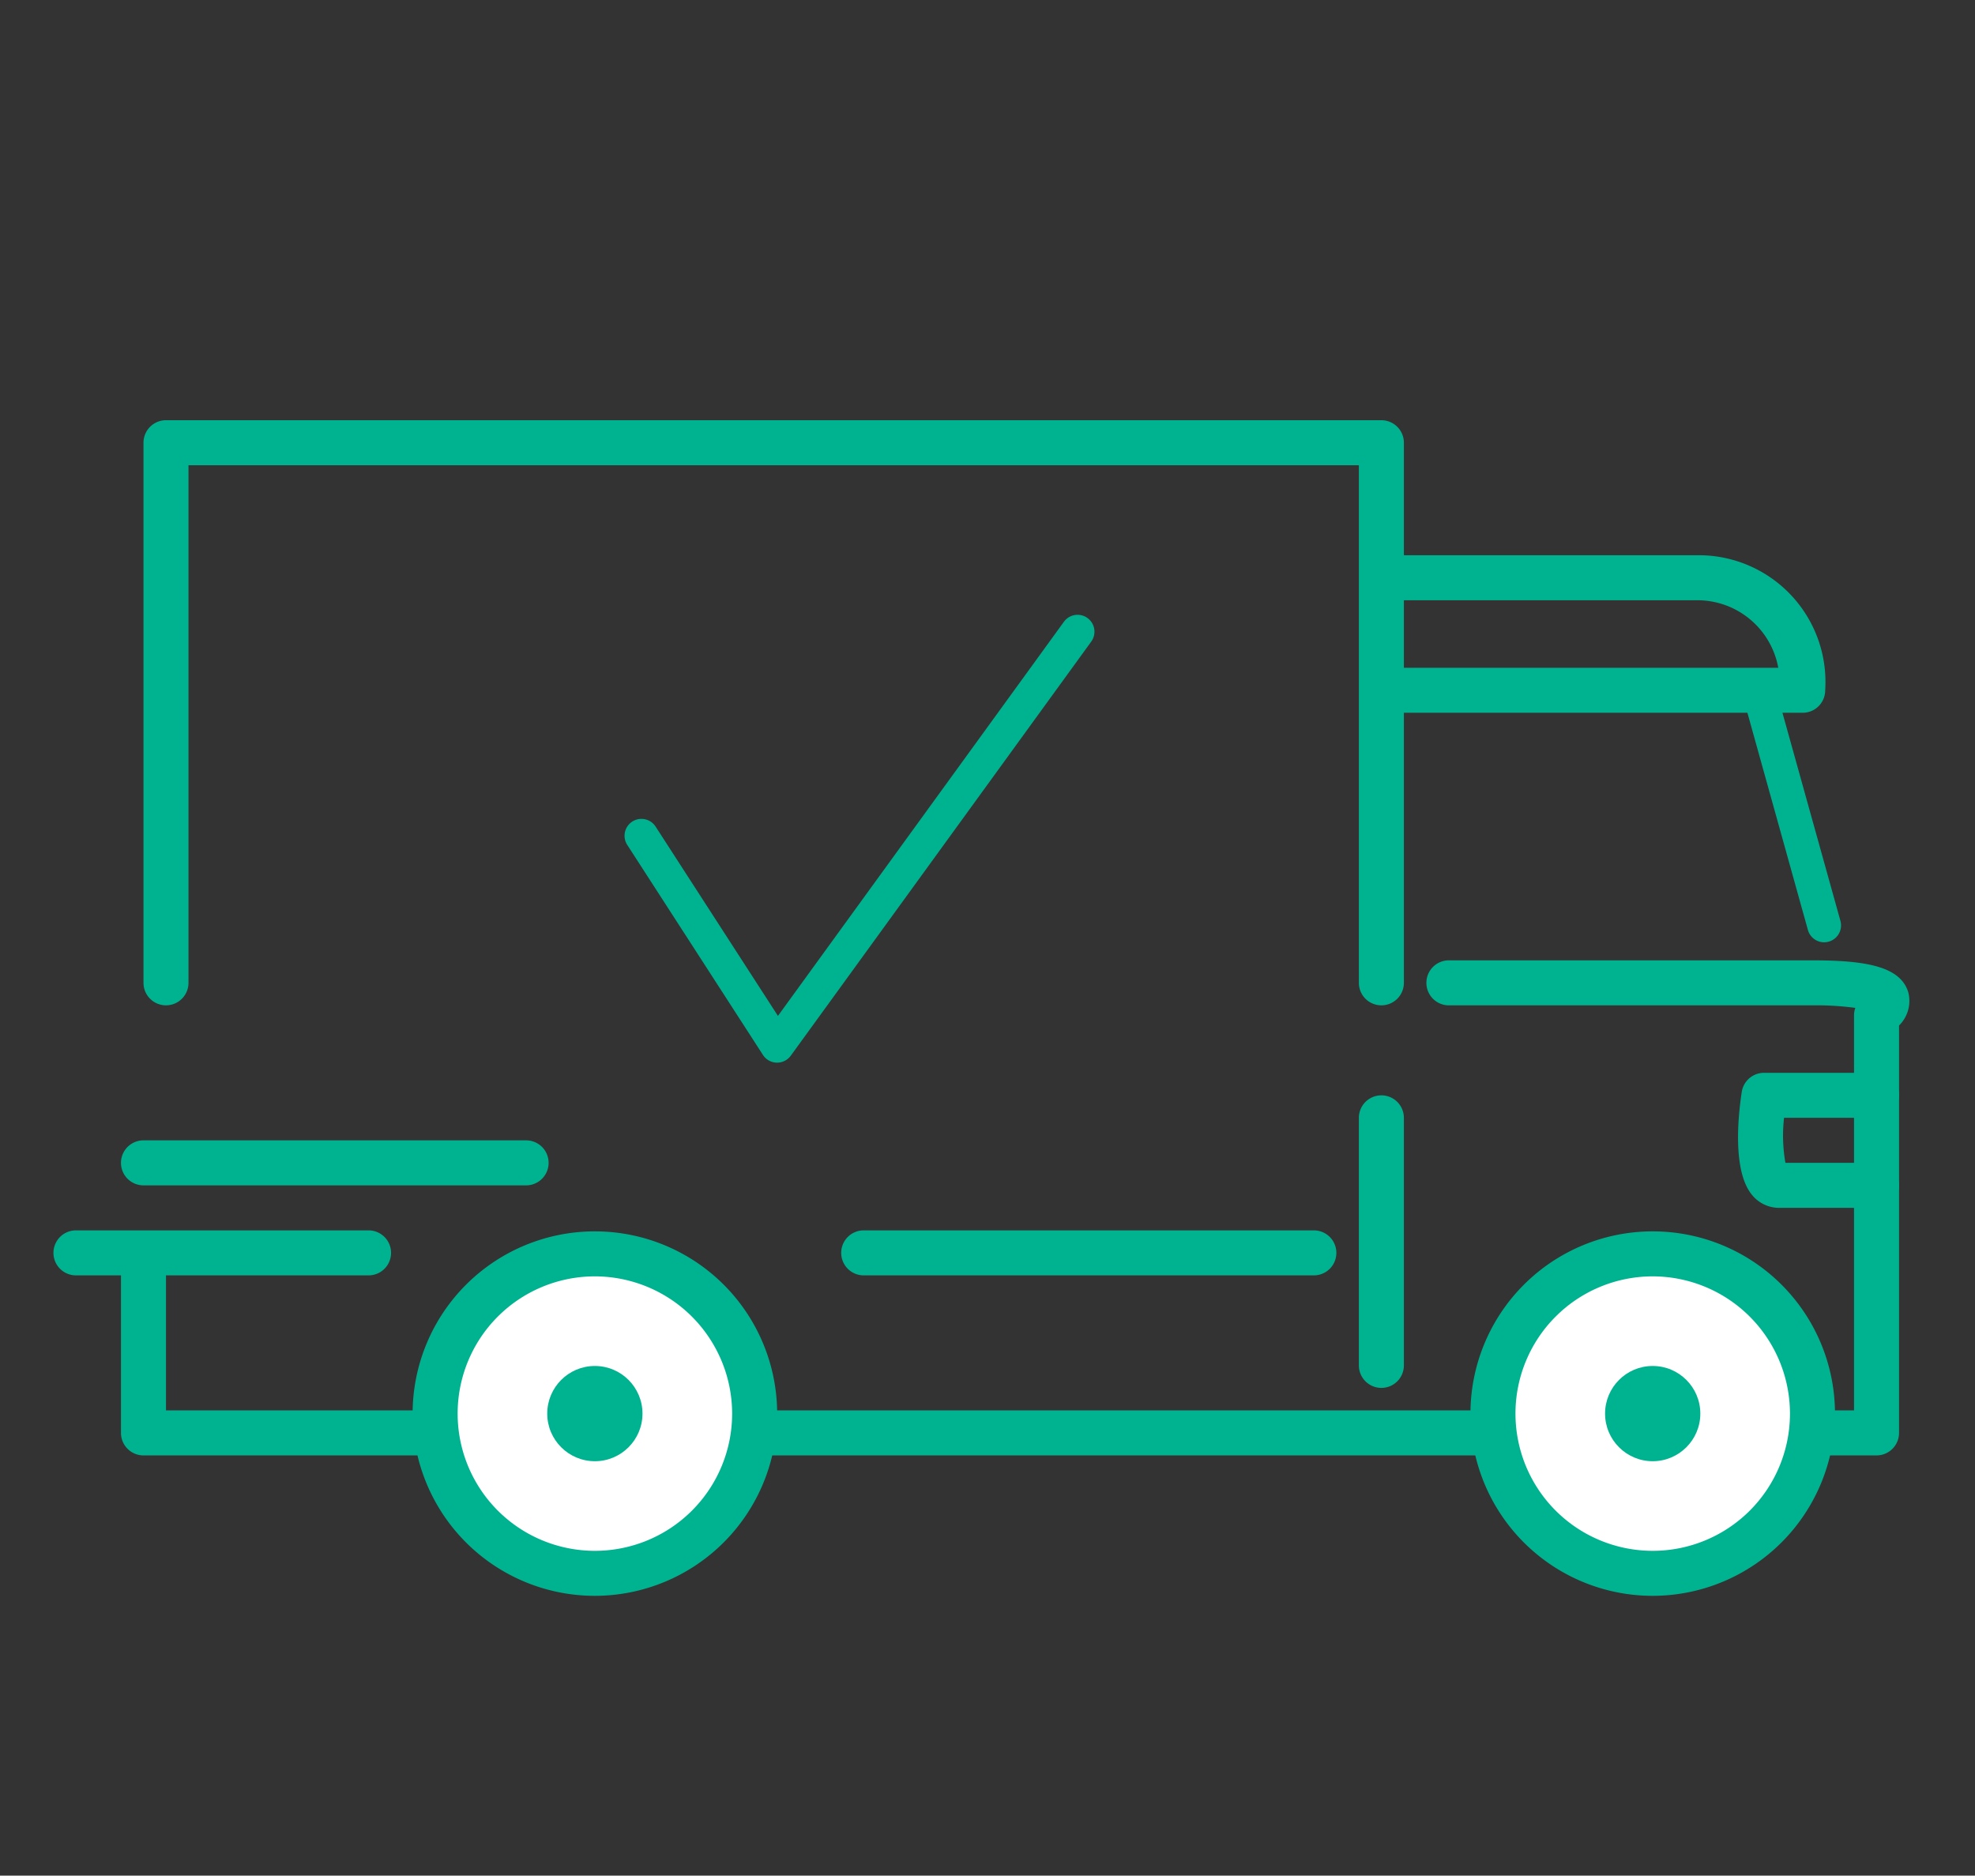
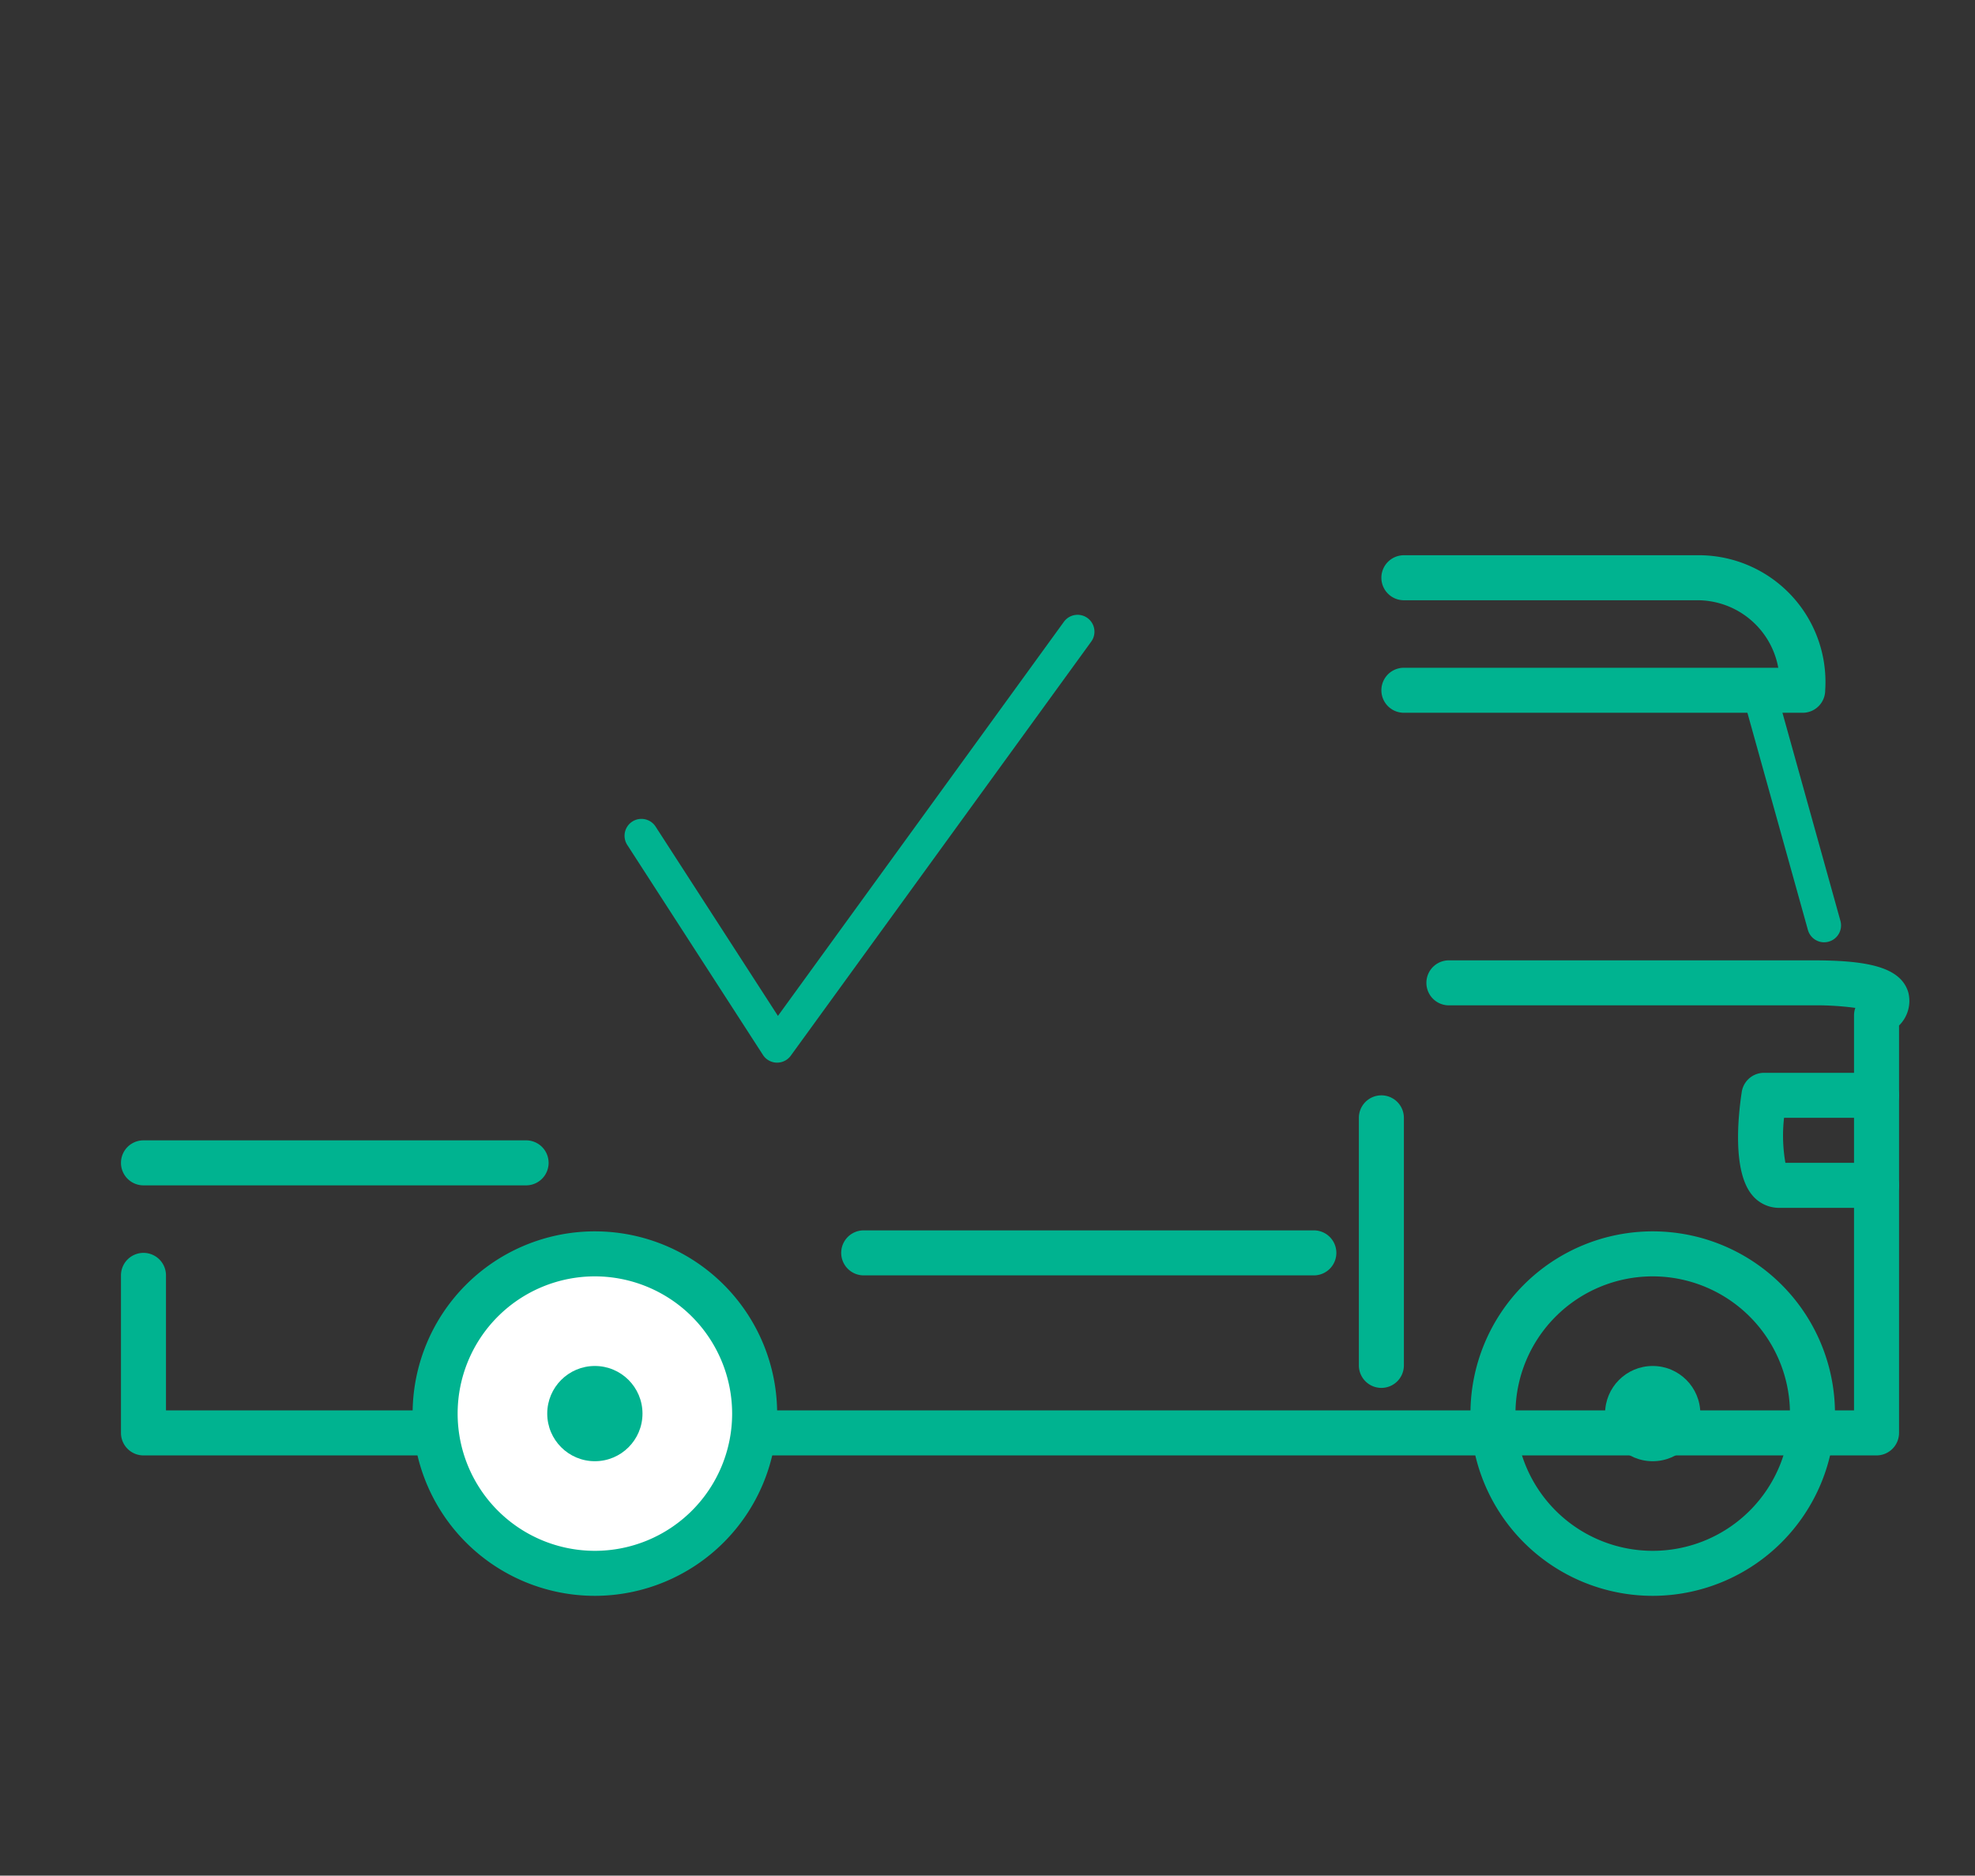
<svg xmlns="http://www.w3.org/2000/svg" id="Capa_1" data-name="Capa 1" width="87.75" height="83.346" viewBox="0 0 87.75 83.346">
  <rect x="0" y="0" width="87.75" height="83.346" fill="#333333" stroke="none" />
  <defs>
    <style>.cls-1{fill:none;}.cls-2{fill:#00b390;}.cls-3{fill:#fff;}</style>
  </defs>
  <title>icono_proveedores</title>
  <rect class="cls-1" x="5.375" y="5.673" width="79" height="72" />
  <path class="cls-2" d="M34.528,47.22l-.02-0a.749.749,0,0,1-.61-.343l-6.039-9.348a.75.75,0,0,1,1.26-.813L34.564,45.143l12.704-17.511a.75.75,0,1,1,1.214.881L35.135,46.91A.75.75,0,0,1,34.528,47.22Z" />
-   <path class="cls-2" d="M61.375,44.673a1,1,0,0,1-1-1v-23h-52v23a1,1,0,0,1-2,0v-24a1,1,0,0,1,1-1h54a1,1,0,0,1,1,1v24A1,1,0,0,1,61.375,44.673Z" />
  <path class="cls-2" d="M83.375,64.673h-77a1,1,0,0,1-1-1v-7a1,1,0,0,1,2,0v6h75V45.122a.995.995,0,0,1,.058-.335,12.988,12.988,0,0,0-1.931-.113H64.375a1,1,0,0,1,0-2H80.502c2.313,0,3.927.241,4.282,1.416a1.531,1.531,0,0,1-.409,1.48V63.673A1,1,0,0,1,83.375,64.673Z" />
-   <path class="cls-2" d="M16.375,56.673h-13a1,1,0,0,1,0-2h13a1,1,0,0,1,0,2Z" />
  <path class="cls-2" d="M23.375,52.673h-17a1,1,0,0,1,0-2h17a1,1,0,0,1,0,2Z" />
  <path class="cls-2" d="M80.094,31.673H62.375a1,1,0,0,1,0-2H79.009a3.652,3.652,0,0,0-3.639-3H62.375a1,1,0,0,1,0-2h13a5.631,5.631,0,0,1,5.719,6A1,1,0,0,1,80.094,31.673Z" />
  <path class="cls-2" d="M81.048,41.872a.75.75,0,0,1-.722-.549L77.46,31.034a.75.75,0,1,1,1.445-.402L81.771,40.92a.75.75,0,0,1-.723.951Z" />
  <path class="cls-2" d="M58.375,56.673h-20a1,1,0,0,1,0-2h20a1,1,0,0,1,0,2Z" />
  <path class="cls-2" d="M61.375,61.673a1,1,0,0,1-1-1v-11a1,1,0,0,1,2,0v11A1,1,0,0,1,61.375,61.673Z" />
  <circle class="cls-3" cx="26.43" cy="62.815" r="7.098" />
  <path class="cls-2" d="M26.43,70.913a8.098,8.098,0,1,1,8.099-8.098A8.107,8.107,0,0,1,26.43,70.913Zm0-14.196a6.098,6.098,0,1,0,6.099,6.098A6.104,6.104,0,0,0,26.43,56.717Z" />
-   <circle class="cls-3" cx="73.43" cy="62.815" r="7.098" />
  <path class="cls-2" d="M73.43,70.913a8.098,8.098,0,1,1,8.099-8.098A8.107,8.107,0,0,1,73.43,70.913Zm0-14.196a6.098,6.098,0,1,0,6.099,6.098A6.104,6.104,0,0,0,73.43,56.717Z" />
  <circle class="cls-2" cx="26.43" cy="62.815" r="2.116" />
  <circle class="cls-2" cx="73.43" cy="62.815" r="2.116" />
  <path class="cls-2" d="M83.375,53.673H79.049a1.548,1.548,0,0,1-1.188-.554c-.903-1.052-.632-3.566-.474-4.598a1.0 1,0,0,1,.988-.849h5a1,1,0,0,1,0,2H79.266a7.033,7.033,0,0,0,.06,2H83.375a1,1,0,0,1,0,2Z" />
</svg>